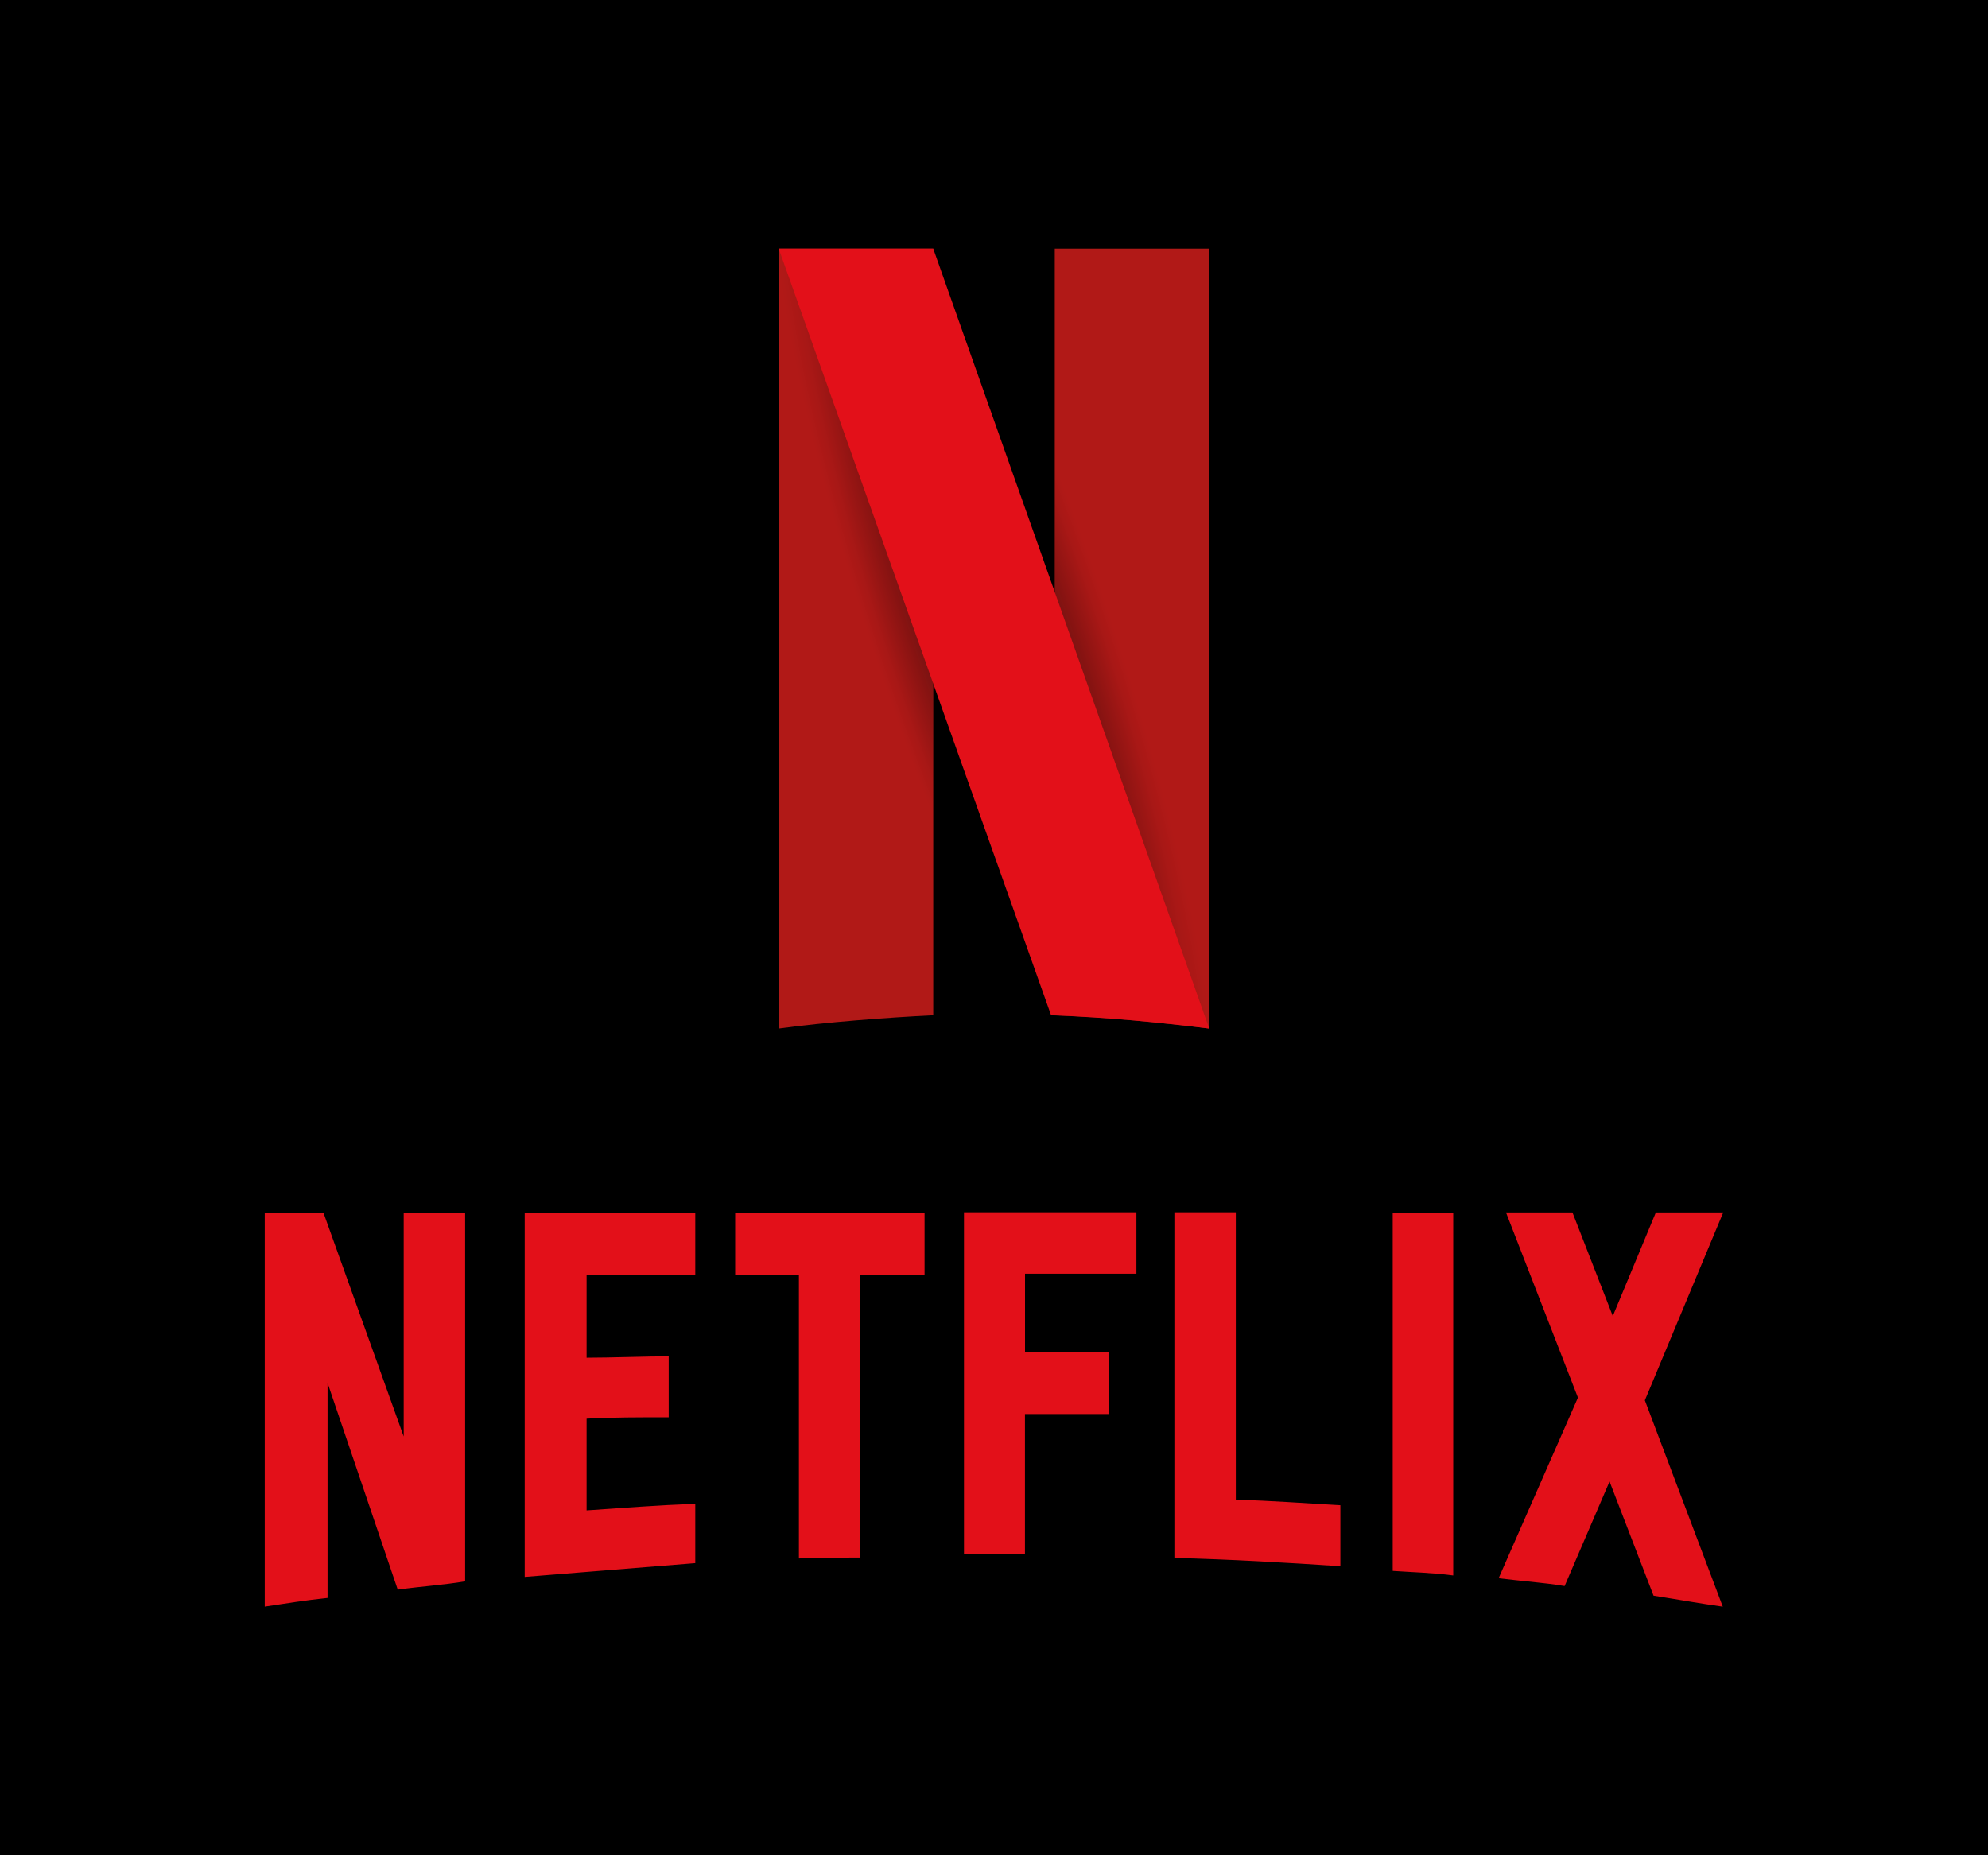
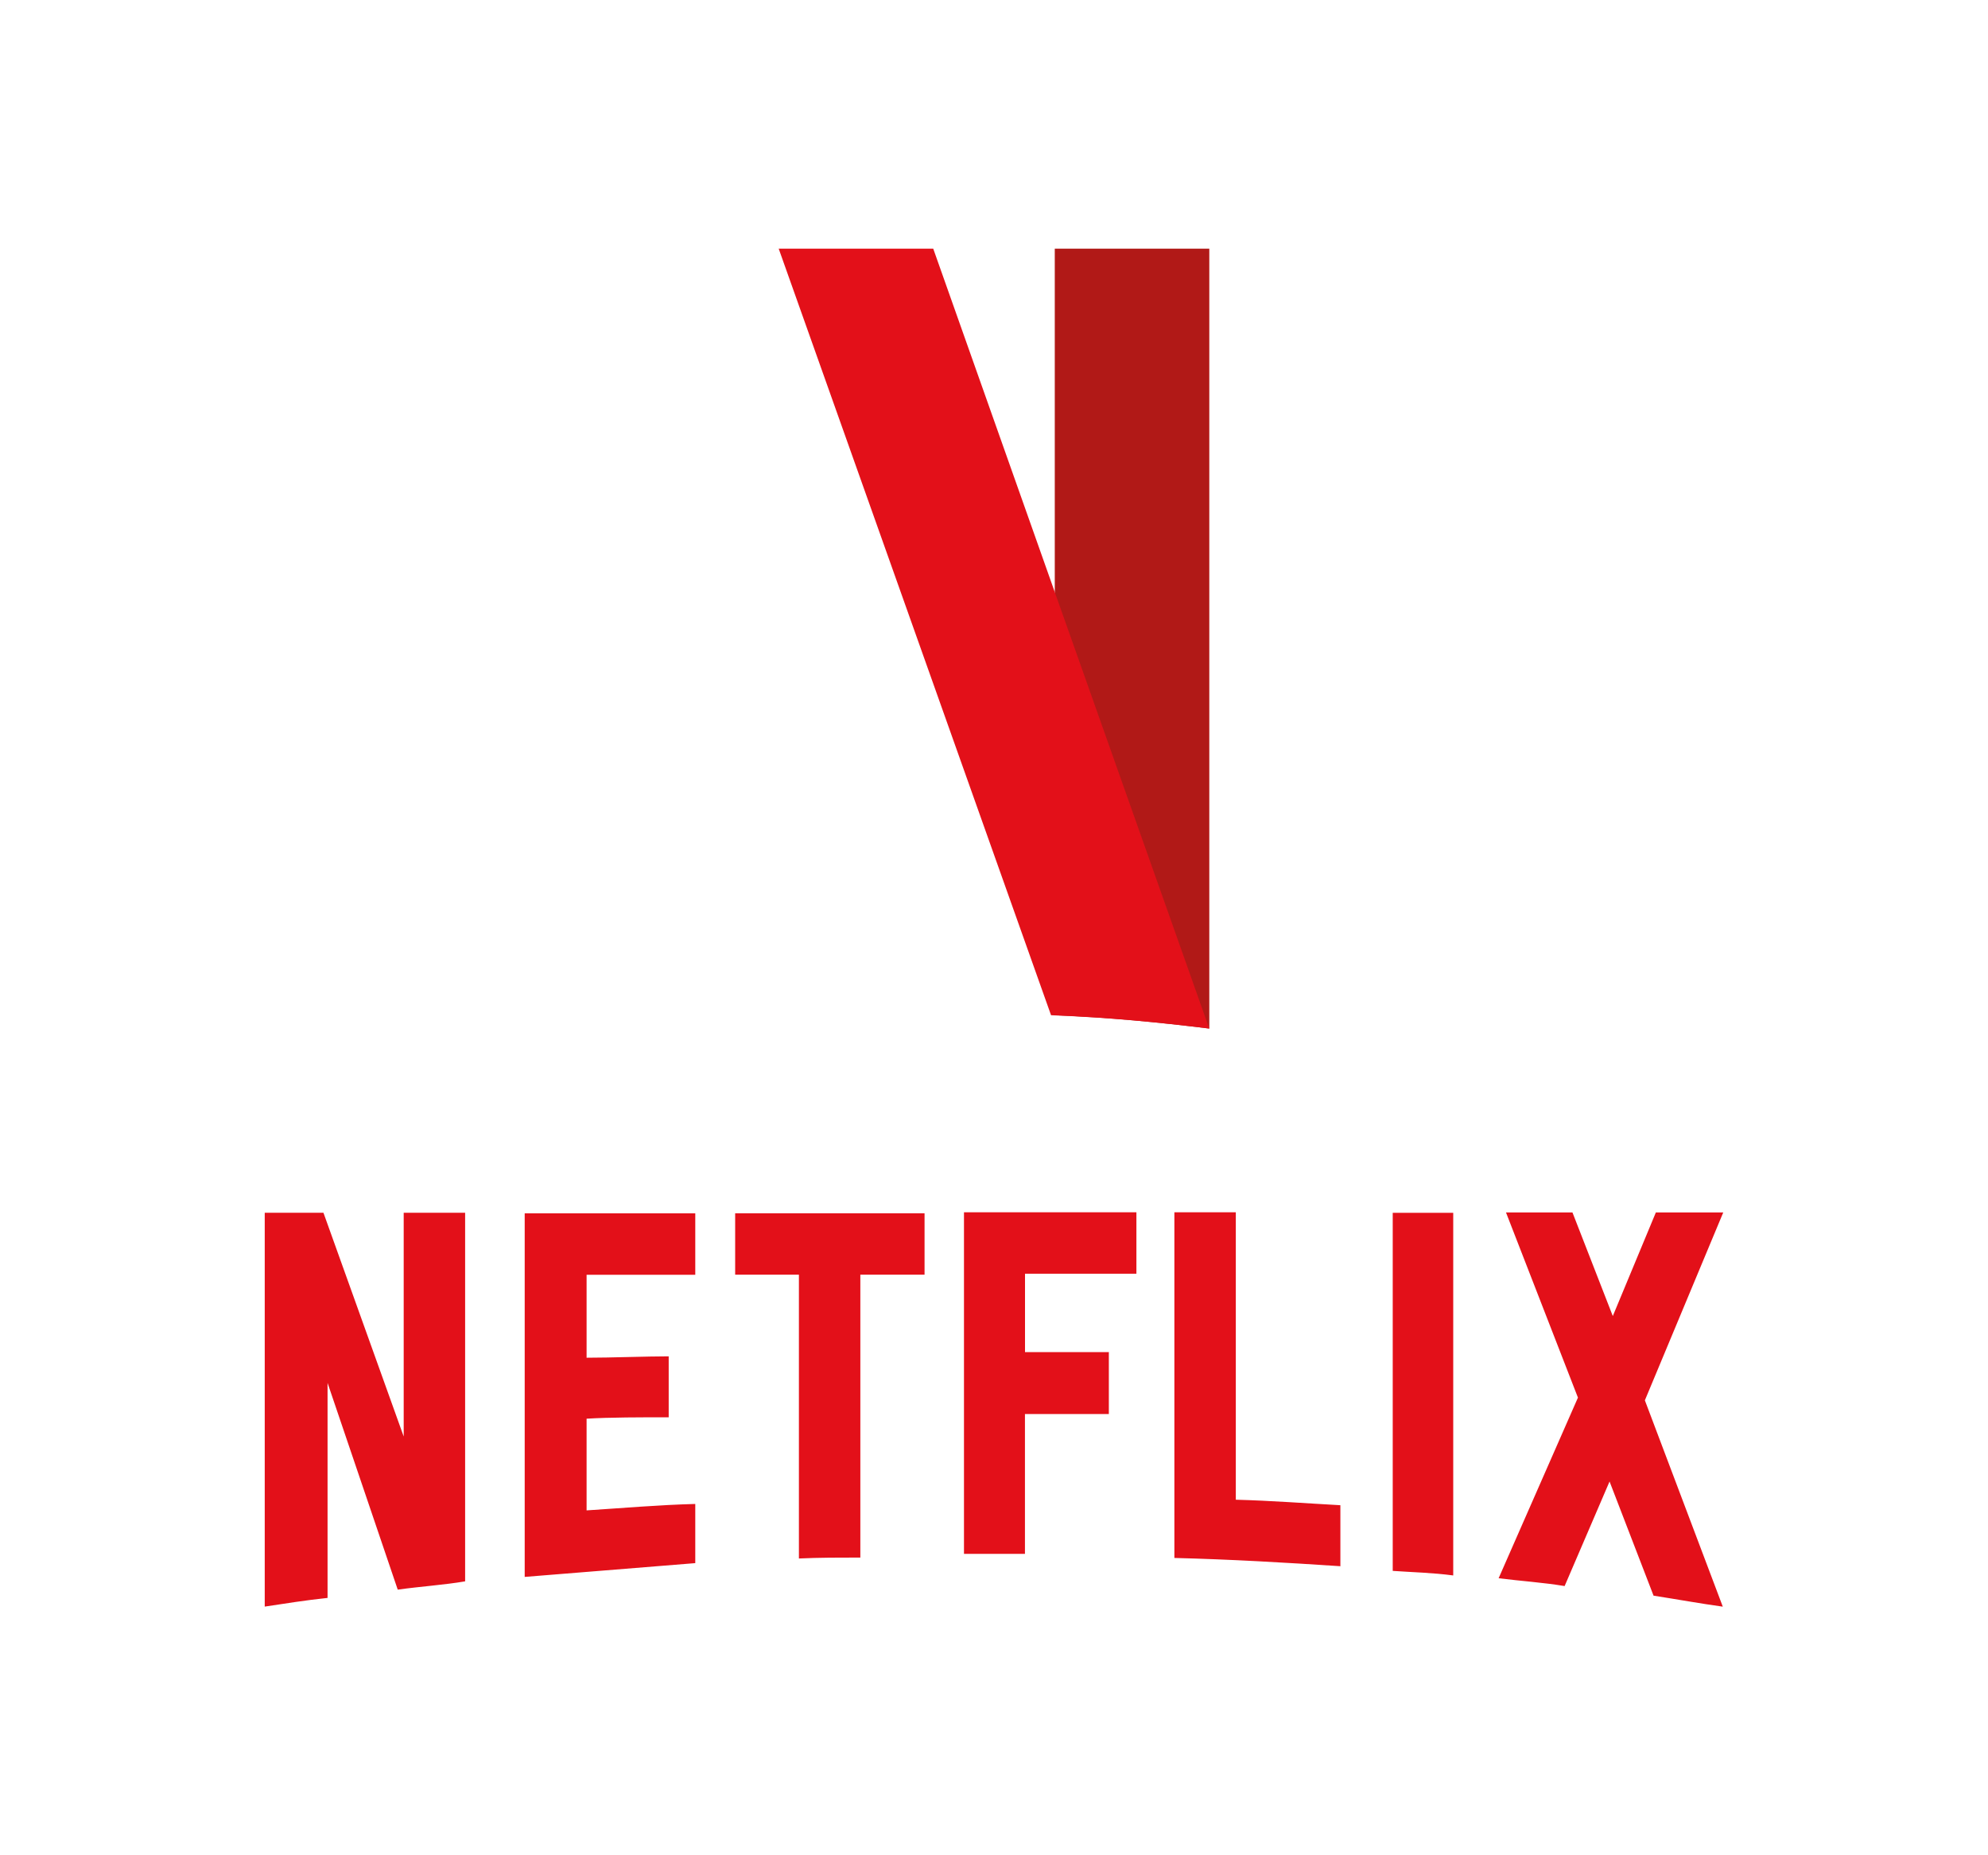
<svg xmlns="http://www.w3.org/2000/svg" version="1.0" id="Layer_1" x="0px" y="0px" viewBox="0 0 300 280" style="enable-background:new 0 0 300 280;" xml:space="preserve">
  <style type="text/css">
	.st0{fill:#E31019;}
	.st1{fill:#B11917;}
	.st2{fill:url(#SVGID_1_);}
</style>
  <g>
-     <rect width="300" height="280" />
    <g>
      <g id="netflix-logo_1_">
        <path id="Fill-14_1_" class="st0" d="M248.22,211.34l11.76,31.14c-3.46-0.48-6.92-1.11-10.45-1.66l-6.64-17.23l-6.78,15.78     c-3.32-0.55-6.64-0.76-9.96-1.18l11.97-27.26l-10.86-27.95h10.03l6.09,15.64l6.5-15.64h10.17L248.22,211.34z M219.3,183.04h-9.13     v54.04c2.98,0.21,6.09,0.28,9.13,0.69V183.04z M202.34,236.38c-8.3-0.55-16.61-1.04-25.12-1.25v-52.17h9.27v43.38     c5.33,0.14,10.66,0.55,15.78,0.83v9.2H202.34z M167.33,204.14v9.27h-12.66v21.1h-9.2v-51.55h26.02v9.27h-16.81v11.83h12.66     V204.14z M129.83,192.31v42.76c-3.11,0-6.23,0-9.27,0.14v-42.83h-9.62v-9.27h28.58v9.27h-9.69V192.31z M100.91,213.9     c-4.08,0-8.93,0-12.39,0.21v13.84c5.47-0.35,10.93-0.83,16.4-0.97v8.93l-25.74,2.08v-54.87h25.74v9.27h-16.4v12.52     c3.6,0,9.13-0.21,12.39-0.21V213.9z M49.43,208.71v32.45c-3.32,0.35-6.3,0.83-9.48,1.31v-59.44h8.86l12.11,33.77v-33.77h9.27     v55.63c-3.25,0.55-6.64,0.76-10.17,1.25L49.43,208.71z" />
      </g>
      <g>
-         <path class="st1" d="M117.51,37.53v117.7c7.06-0.97,16.26-1.66,23.32-2.01V37.53H117.51" />
        <path class="st1" d="M159.17,37.53v115.69c8.37,0.35,15.43,1.04,23.32,2.01V37.53H159.17" />
        <radialGradient id="SVGID_1_" cx="2.975" cy="-169.833" r="0.088" gradientTransform="matrix(209.76 0 319.332 1000 53758.996 169929.375)" gradientUnits="userSpaceOnUse">
          <stop offset="0.6" style="stop-color:#010202;stop-opacity:0.3" />
          <stop offset="0.9" style="stop-color:#010202;stop-opacity:0.05" />
          <stop offset="1" style="stop-color:#010202;stop-opacity:0" />
        </radialGradient>
-         <path class="st2" d="M117.51,37.53v23.53l23.32,70.65v-28.58l17.78,50.16c8.93,0.35,15.98,1.04,23.87,2.01v-23.53l-23.32-70.65     v28.23l-18.34-51.82L117.51,37.53" />
        <path class="st0" d="M117.51,37.53l41.1,115.69c8.93,0.35,15.98,1.04,23.87,2.01l-41.65-117.7H117.51" />
      </g>
    </g>
  </g>
</svg>